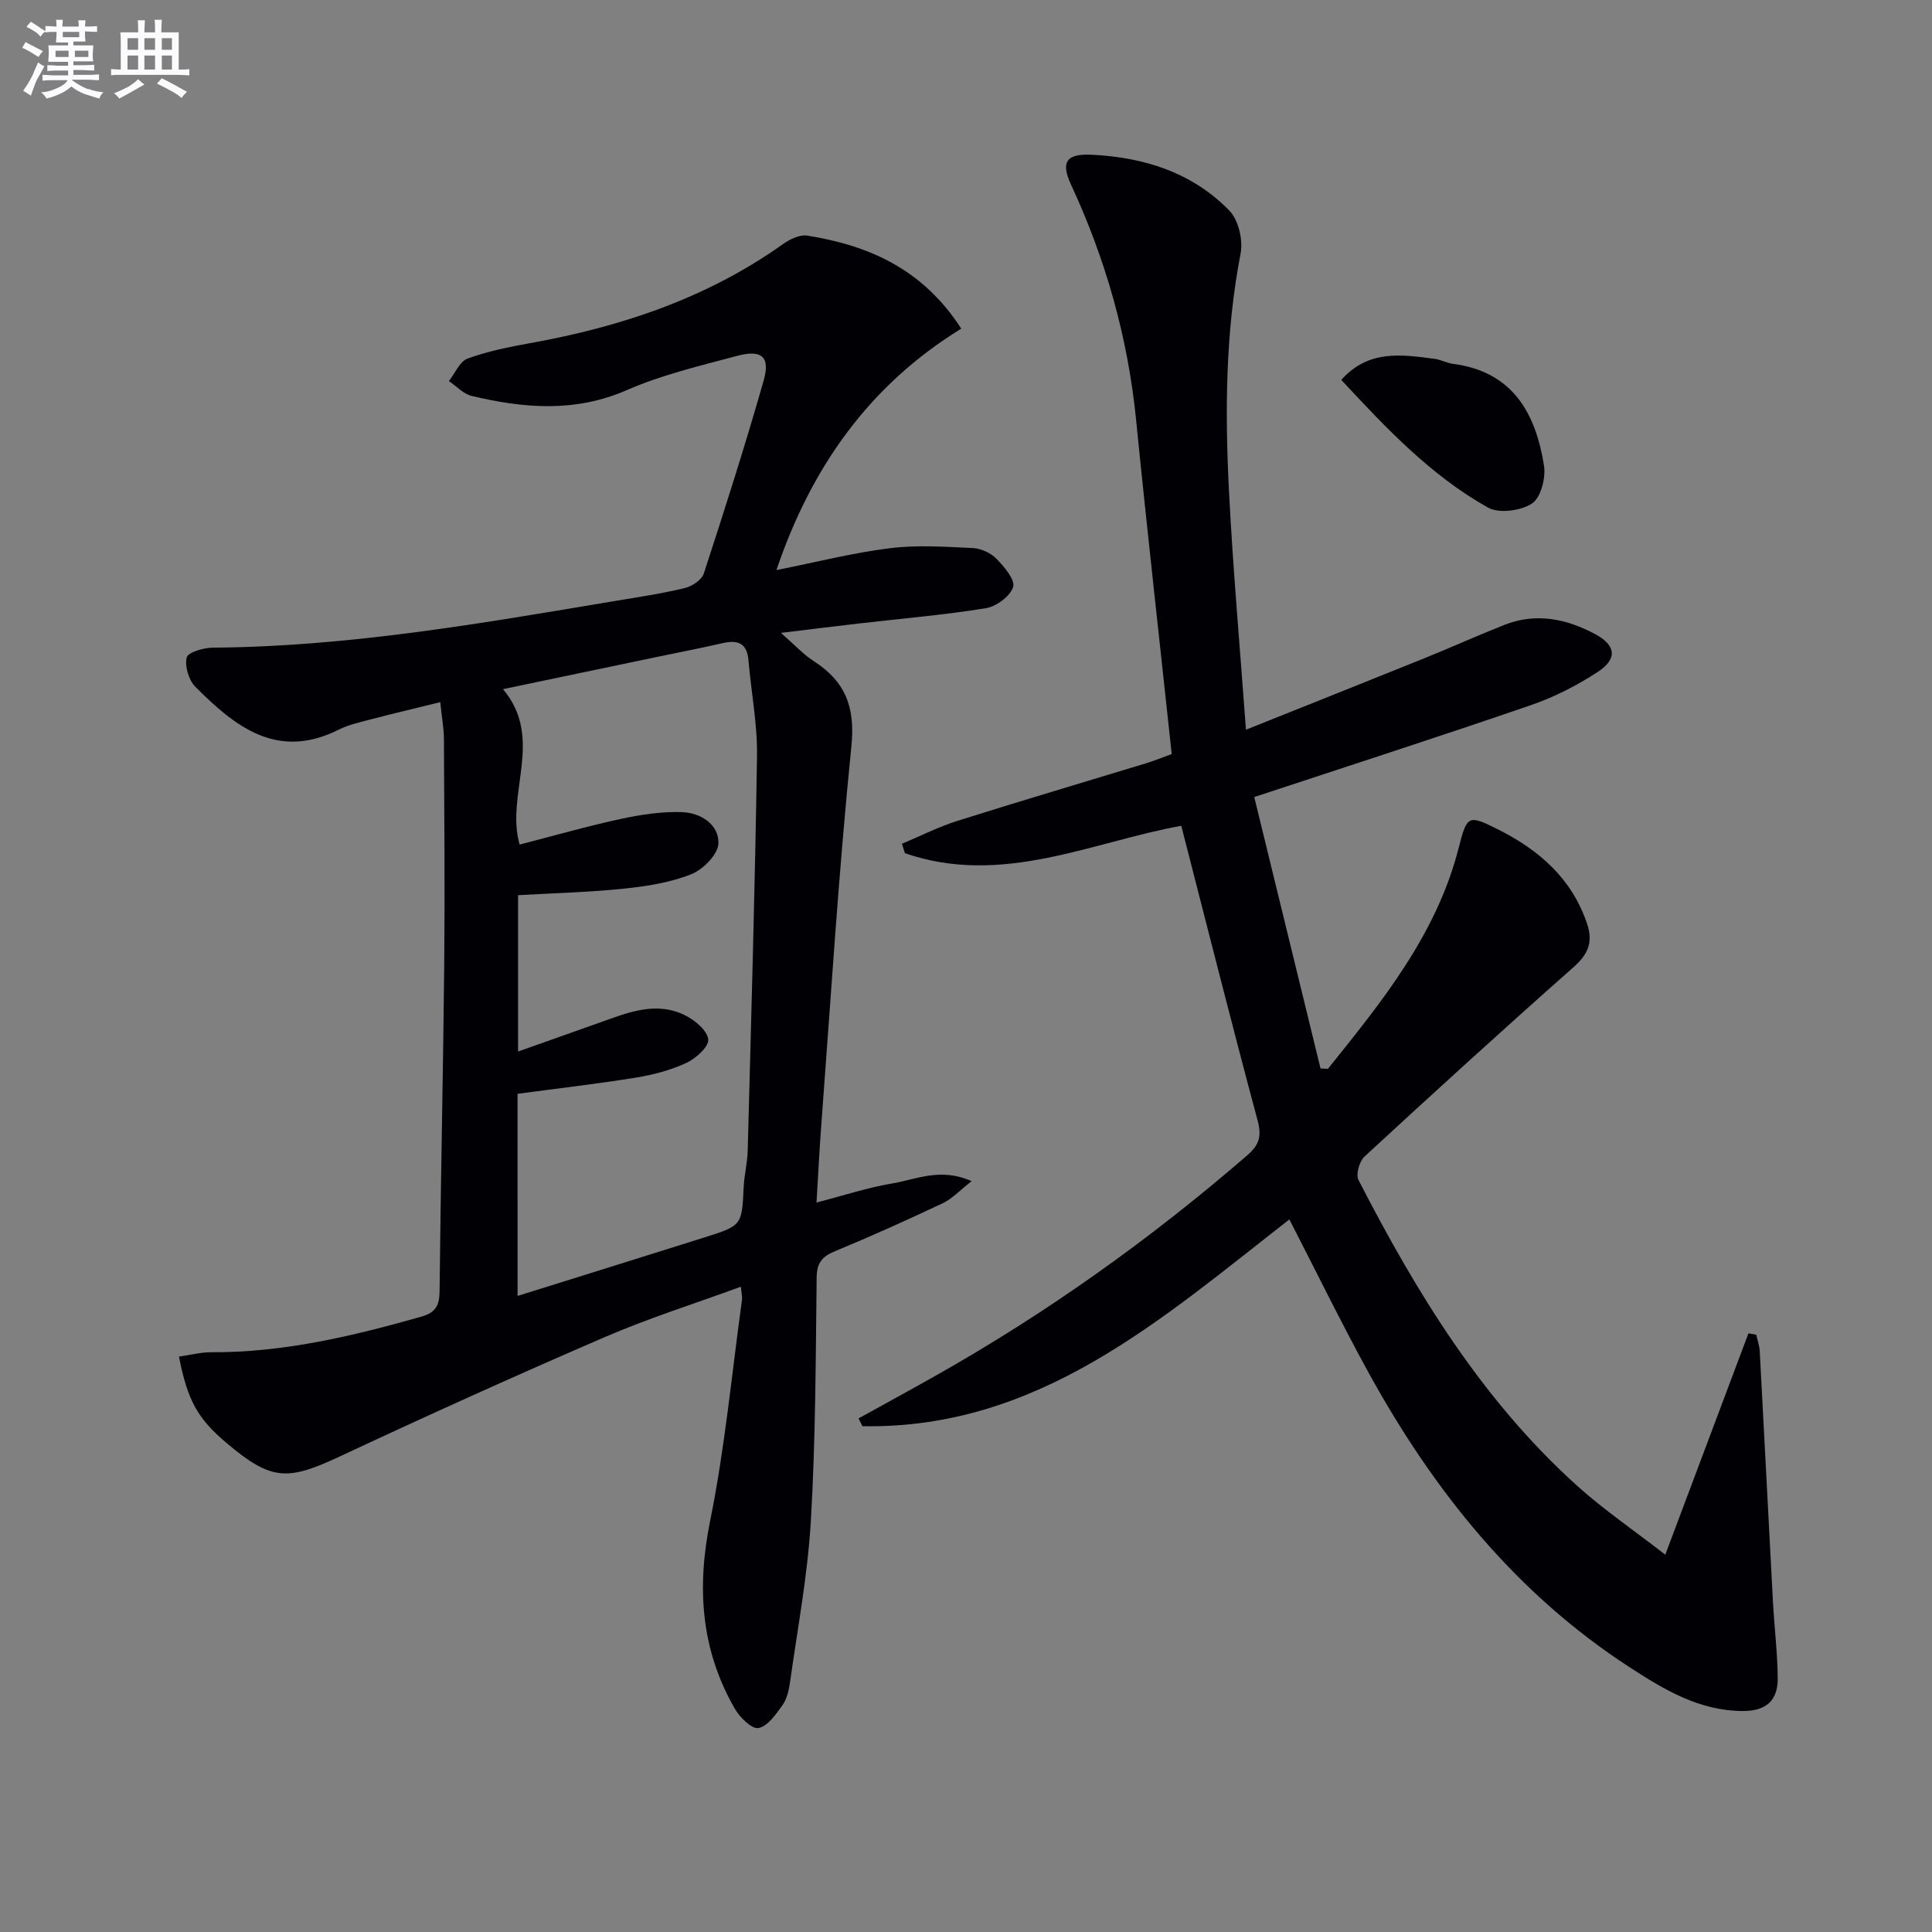
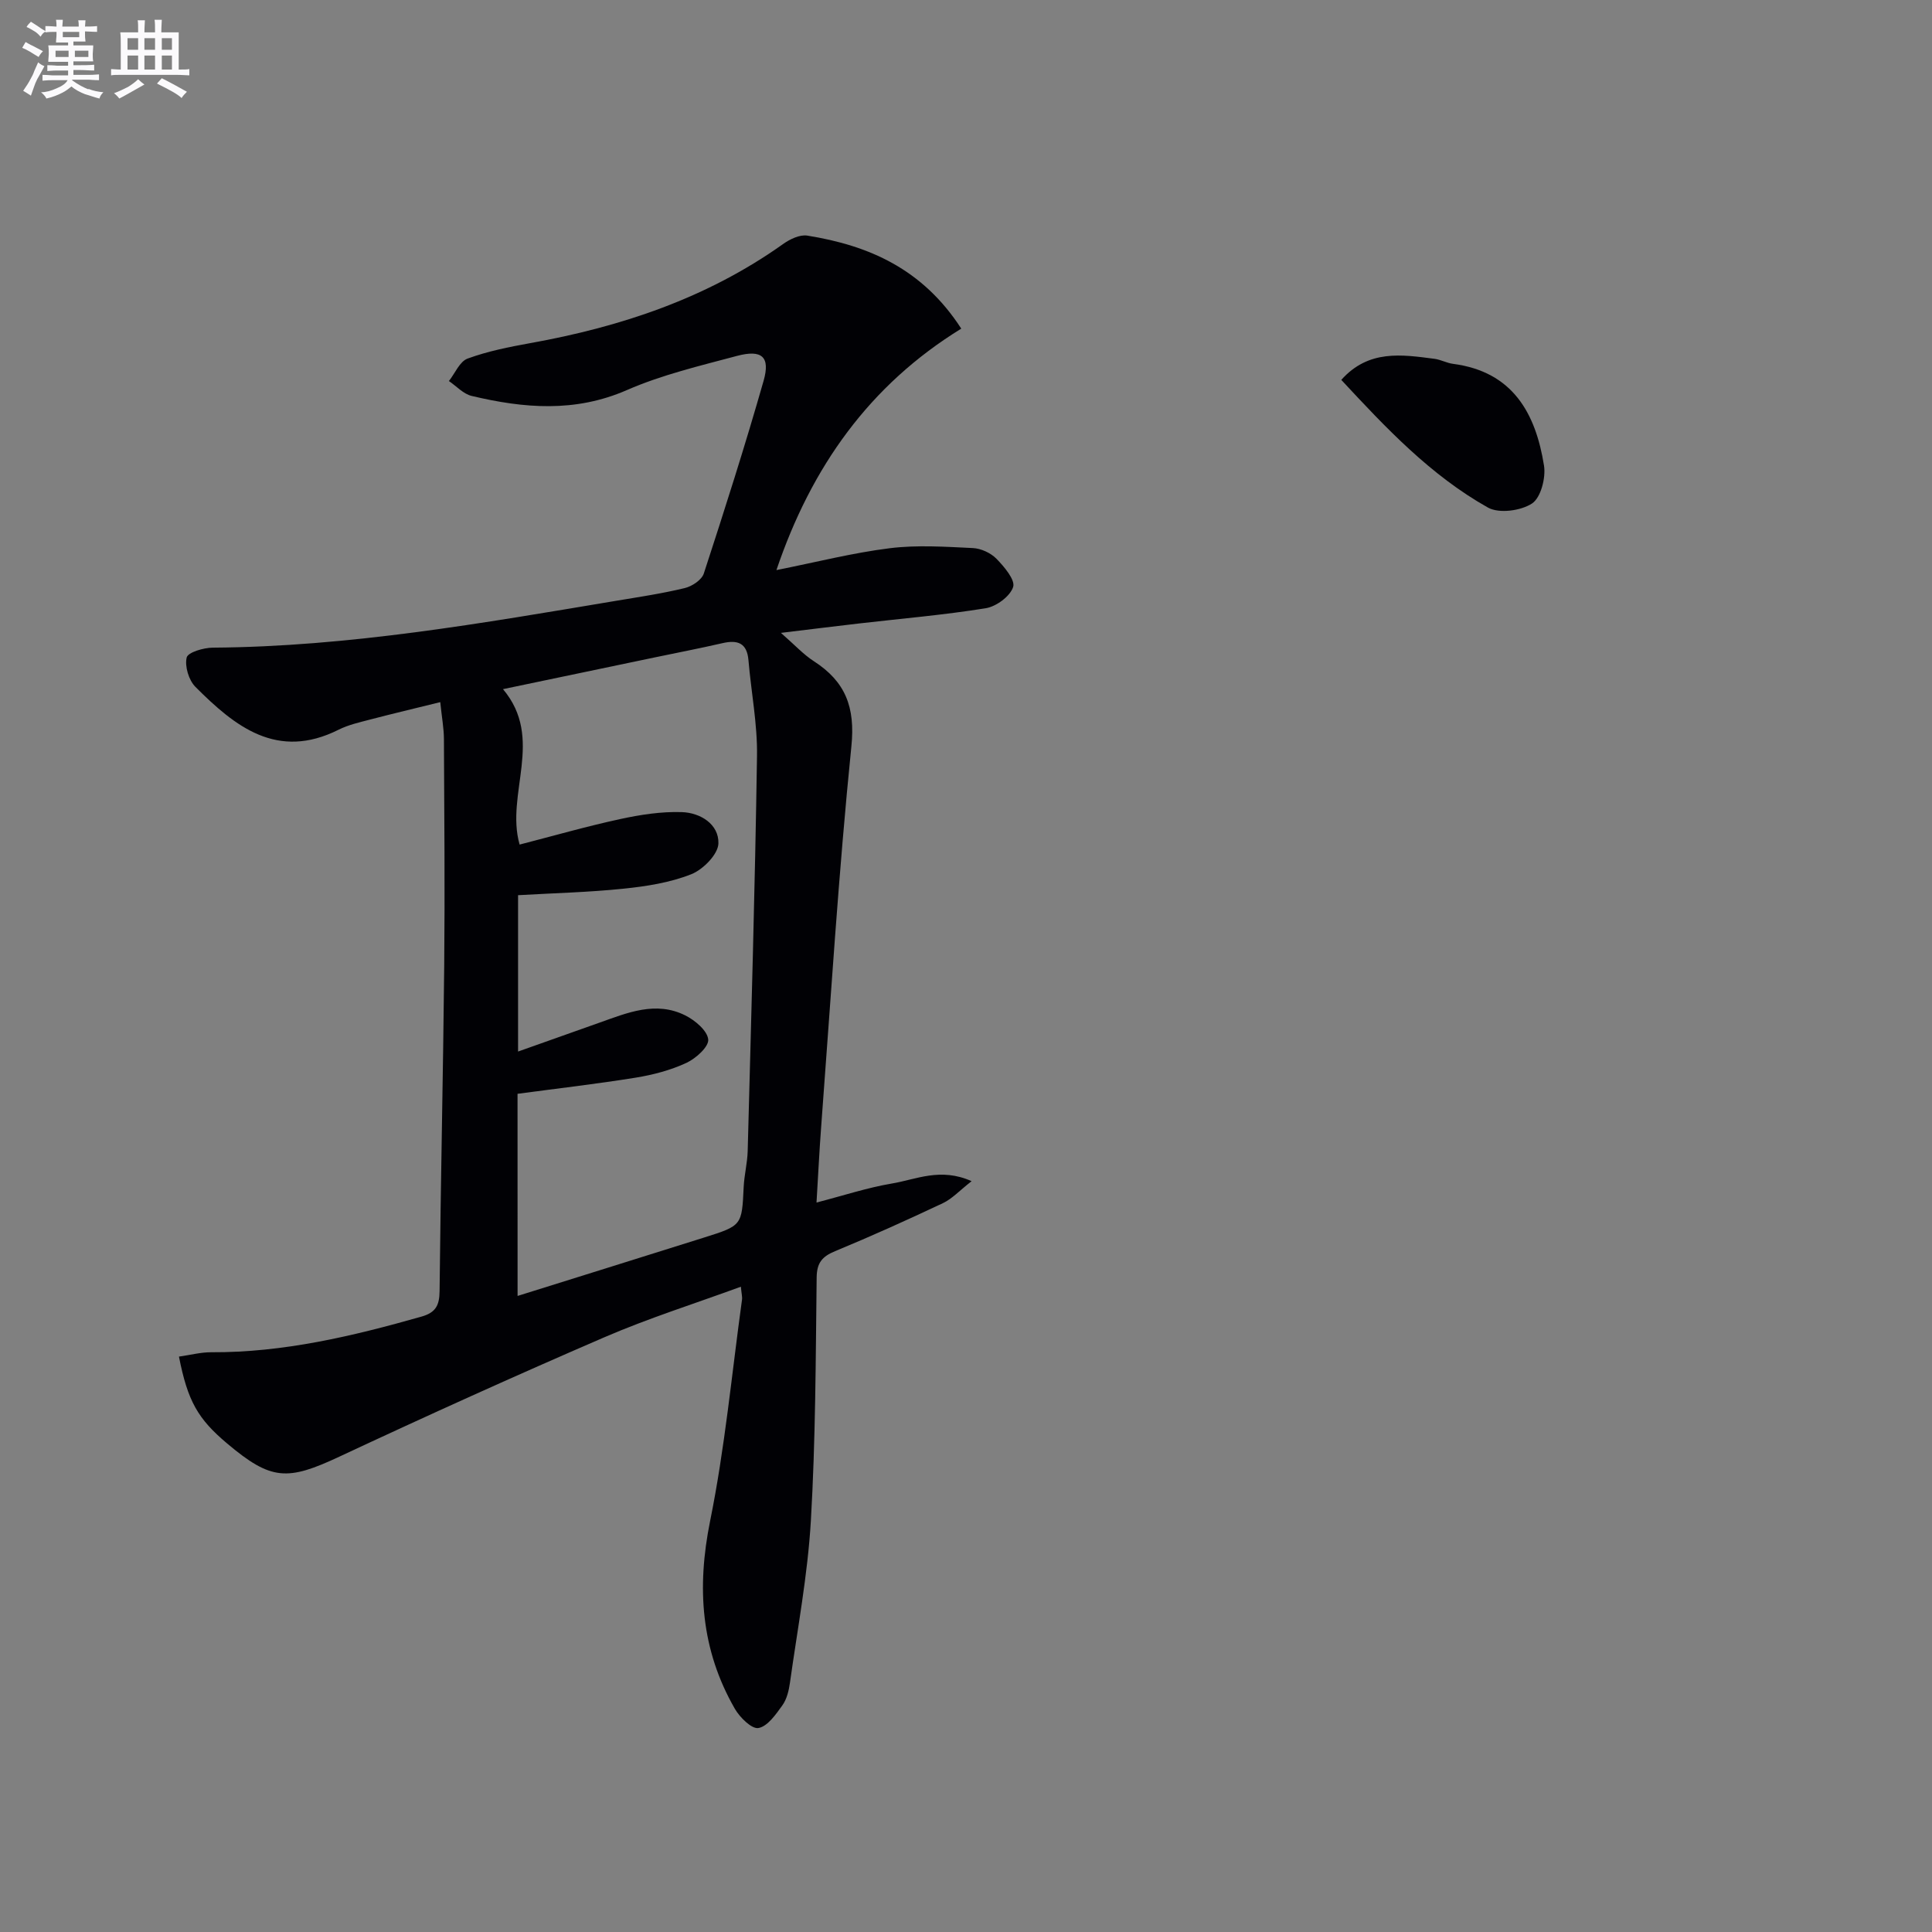
<svg xmlns="http://www.w3.org/2000/svg" enable-background="new 0 0 400 400" viewBox="0 0 400 400">
  <rect x="0" y="0" width="400" height="400" fill="#808080" stroke="none" />
  <g fill="#010105">
    <path d="m37.05 280.87c2.45-.35 4.55-.91 6.65-.9 14.96.08 29.3-3.33 43.56-7.38 2.96-.84 3.72-2.33 3.75-5.28.22-22.47.74-44.94.96-67.42.15-15.62.02-31.25-.06-46.87-.01-2.26-.44-4.52-.76-7.65-5.25 1.3-9.85 2.38-14.43 3.58-2.24.59-4.57 1.1-6.62 2.13-12.71 6.37-21.45-.66-29.65-8.88-1.37-1.38-2.23-4.25-1.8-6.07.26-1.08 3.5-2.03 5.41-2.04 28.21-.2 55.87-5.08 83.56-9.71 4.74-.79 9.51-1.5 14.17-2.63 1.5-.36 3.5-1.69 3.93-3.02 4.32-13.23 8.55-26.49 12.37-39.87 1.43-5-.34-6.55-5.52-5.17-7.67 2.05-15.51 3.9-22.75 7.06-10.76 4.71-21.38 3.79-32.18 1.22-1.71-.41-3.14-2.02-4.7-3.08 1.27-1.6 2.23-4.05 3.87-4.65 4.14-1.52 8.56-2.4 12.92-3.19 18.85-3.38 36.65-9.32 52.42-20.54 1.4-1 3.45-1.98 5-1.73 12.69 2.04 23.85 6.85 31.87 19.26-18.98 11.68-31.02 28.59-38.27 49.99 8.3-1.65 15.83-3.58 23.49-4.53 5.65-.7 11.46-.3 17.18-.03 1.69.08 3.71 1.01 4.89 2.22 1.61 1.65 3.92 4.38 3.45 5.84-.62 1.93-3.5 4.05-5.68 4.4-8.67 1.4-17.46 2.14-26.2 3.15-4.92.57-9.83 1.18-16.2 1.95 2.92 2.55 4.68 4.49 6.81 5.86 6.54 4.22 8.61 9.5 7.78 17.63-2.66 26.26-4.28 52.63-6.27 78.95-.37 4.95-.61 9.91-.95 15.5 5.54-1.43 10.52-3.08 15.63-3.94 4.99-.83 10.04-3.37 16.48-.48-2.48 1.93-4.03 3.65-5.96 4.56-7.36 3.47-14.78 6.82-22.3 9.93-2.66 1.1-3.78 2.38-3.82 5.43-.2 16.81-.22 33.64-1.2 50.41-.66 11.22-2.77 22.36-4.33 33.52-.23 1.62-.65 3.4-1.58 4.69-1.35 1.87-3.05 4.34-4.94 4.68-1.38.25-3.86-2.19-4.89-3.99-7.03-12.21-7.92-25.04-5.12-38.87 3.06-15.09 4.49-30.51 6.6-45.79.09-.62-.1-1.28-.23-2.72-9.64 3.53-19.12 6.52-28.2 10.44-18.44 7.96-36.75 16.24-54.94 24.75-10.77 5.04-14.1 4.95-23.2-2.71-6.09-5.12-8.18-8.77-10-18.01zm70.11-12.56c13.33-4.17 25.97-8.11 38.61-12.09 7.88-2.48 7.82-2.5 8.2-10.47.12-2.48.76-4.95.83-7.43.72-27.27 1.52-54.53 1.93-81.81.1-6.6-1.21-13.21-1.77-19.82-.31-3.63-2.29-4.25-5.43-3.52-4.69 1.08-9.41 1.98-14.12 2.97-10.31 2.16-20.62 4.31-31.27 6.54 8.65 10.27.45 21.68 3.44 32.18 7.03-1.81 13.88-3.78 20.82-5.28 4.18-.91 8.53-1.58 12.78-1.44 3.82.13 7.67 2.49 7.56 6.48-.06 2.25-3.17 5.41-5.62 6.38-4.38 1.74-9.26 2.5-14 2.99-7.22.75-14.49.92-21.86 1.35v32.37c5.96-2.12 11.4-4.05 16.83-5.97 5.81-2.06 11.69-4.56 17.79-1.51 2.02 1.01 4.57 3.15 4.75 4.98.15 1.5-2.56 3.94-4.52 4.85-3.26 1.51-6.89 2.47-10.46 3.05-8.11 1.31-16.29 2.25-24.5 3.35.01 13.87.01 27.49.01 41.85z" />
-     <path d="m266.95 252.47c-26.55 20.68-51.97 43.46-88.38 42.81-.27-.54-.55-1.07-.82-1.61 5.27-2.92 10.56-5.8 15.81-8.76 23.14-13.04 44.64-28.38 64.72-45.76 2.5-2.17 2.95-4 2.08-7.22-5.41-20.17-10.51-40.42-15.79-60.96-18.49 3.34-37.18 12.63-57.22 5.67-.2-.65-.4-1.3-.61-1.95 3.8-1.59 7.51-3.48 11.43-4.72 12.98-4.1 26.03-7.95 39.04-11.92 1.71-.52 3.38-1.2 5.38-1.93-2.49-23.28-5.08-46.21-7.37-69.16-1.7-17.05-6.28-33.23-13.48-48.74-2.19-4.73-.94-6.45 4.4-6.18 10.78.54 20.73 3.69 28.38 11.56 1.9 1.95 2.87 6.12 2.33 8.9-3.15 16.33-3.24 32.77-2.4 49.23.82 16.04 2.25 32.05 3.51 49.35 13.04-5.22 25.04-9.99 37-14.82 5.54-2.24 10.99-4.71 16.55-6.9 6.51-2.55 12.77-1.26 18.7 1.9 4.37 2.33 4.74 5.14.56 7.87-4.26 2.78-8.94 5.19-13.75 6.84-18.81 6.47-37.75 12.58-57.34 19.05 4.56 18.66 9.14 37.43 13.72 56.19.51.03 1.02.05 1.53.08 11.2-13.94 22.51-27.82 27.08-45.77 1.72-6.74 1.95-6.91 8.2-3.77 8.46 4.26 15.17 10.1 18.35 19.41 1.32 3.89.28 6.37-2.79 9.09-14.57 12.89-28.95 25.99-43.25 39.19-1.07.99-1.85 3.71-1.27 4.85 12.01 23.34 25.6 45.62 45.35 63.39 5.4 4.86 11.46 8.99 18.18 14.2 6-15.96 11.61-30.9 17.22-45.83.54.1 1.08.2 1.62.3.25 1.16.66 2.31.72 3.47.93 17.26 1.8 34.53 2.73 51.8.28 5.3.95 10.59.99 15.88.03 4.55-2.39 6.78-7.28 6.75-9.01-.06-16.23-4.42-23.35-9.04-23.65-15.34-40.67-36.63-54.09-61.03-5.66-10.31-10.83-20.92-16.39-31.71z" />
-     <path d="m277.7 78.65c5.66-6.33 12.52-5.24 19.3-4.36 1.3.17 2.53.87 3.83 1.04 12.35 1.61 17.11 10.2 18.84 21.07.4 2.53-.66 6.64-2.48 7.84-2.32 1.52-6.83 2.13-9.12.85-11.87-6.66-21.12-16.48-30.37-26.44z" />
+     <path d="m277.7 78.65c5.66-6.33 12.52-5.24 19.3-4.36 1.3.17 2.53.87 3.83 1.04 12.35 1.61 17.11 10.2 18.84 21.07.4 2.53-.66 6.64-2.48 7.84-2.32 1.52-6.83 2.13-9.12.85-11.87-6.66-21.12-16.48-30.37-26.44" />
  </g>
  <path d="m6.8 9.5c.6.3 1.3.7 2.1 1.1-.4.4-.7.8-.9 1.2-.7-.4-1.3-.8-1.8-1.1s-1.1-.6-1.6-.8c.2-.4.5-.8.7-1.2.4.2.8.5 1.5.8zm.9 6.9c-.3.6-.5 1.1-.7 1.7s-.4 1.1-.6 1.7c-.6-.4-1.1-.7-1.6-1 .7-1 1.2-1.8 1.5-2.4.3-.5.6-1.1.8-1.7.3-.6.5-1.2.8-1.8.3.3.8.6 1.3.8-.7 1.3-1.2 2.2-1.5 2.7zm.1-11c.4.3 1 .7 1.7 1.1-.5.2-.8.6-1.1 1.1-.5-.6-1-1-1.4-1.2s-.9-.6-1.5-.8c.2-.4.5-.7.9-1.1.5.3.9.6 1.4.9zm10.5 13c1 .4 2 .6 3.1.7-.4.4-.7.8-.8 1.3-.9-.2-1.9-.6-3-.9-1-.4-2-.9-2.8-1.6-.5.4-1.1.9-1.9 1.3s-1.9.9-3.3 1.2c-.1-.3-.5-.8-1.1-1.3 1 0 2.1-.3 3.2-.8 1.2-.5 1.9-1 2.3-1.7h-3.2c-.4 0-1 0-2 .1v-1.2c1 0 1.7.1 2 .1h3.3v-1h-2.3c-.2 0-.9 0-2 .1v-1.2c1.2 0 1.9.1 2 .1h2.3v-.8h-4.1c0-.7.1-1.2.1-1.6 0-.5 0-1.1-.1-1.8h4.1v-.6h-2.5c0-.6.1-1.1.1-1.6v-.6h-.5c-.4 0-1 0-1.8.1v-1.3c1.2 0 1.9.1 2.1.1h.2c0-.3 0-.8-.1-1.4h1.4c0 .6-.1 1-.1 1.4h3.4c0-.4 0-.8-.1-1.3h1.5c0 .4-.1.9-.1 1.3.7 0 1.5 0 2.5-.1v1.2c-1 0-1.8-.1-2.5-.1v.6c0 .3 0 .8.1 1.5h-2.5v.8h4.1c0 .7-.1 1.3-.1 1.8s0 1 .1 1.5h-4.1v.8h1.4c.8 0 1.8 0 2.9-.1v1.2c-1 0-1.9-.1-2.8-.1h-1.5v1h3.2c.3 0 1 0 2.1-.1v1.2c-1.1 0-1.8-.1-2.1-.1h-3.4l-.1.1c1.4 1 2.4 1.5 3.4 1.9zm-4.1-6.6v-1.3h-2.7v1.3zm2.2-4.1v-1.1h-3.4v1.1zm1.9 4.1v-1.3h-2.8v1.3z" fill="#fbfafc" />
  <path d="m37 6.7v2.3 5.4c1 0 1.8 0 2.2-.1v1.3c-.6 0-1.5-.1-2.5-.1h-11.9c-.7 0-1.3 0-1.8.1v-1.3c.5 0 1.1.1 2 .1v-5.2c0-1 0-1.8-.1-2.5h3.7c0-1.3 0-2.1-.1-2.5h1.5c0 .4-.1 1.3-.1 2.5h2.2c0-1.2 0-2.1-.1-2.6h1.5c0 .4-.1 1.3-.1 2.6zm-12.3 13.7c-.3-.4-.7-.8-1.1-1.1 1.1-.4 2.1-.9 2.9-1.3.8-.5 1.5-1 2.1-1.6.4.4.9.8 1.3 1.1-2.5 1.4-4.2 2.4-5.2 2.9zm3.9-10.1v-2.4h-2.2v2.4zm0 4.1v-2.9h-2.2v2.9zm3.5-4.1v-2.4h-2.2v2.4zm0 4.1v-2.9h-2.2v2.9zm.4 2.9 1-1.1c.6.3 1.4.7 2.5 1.3s2 1.1 2.7 1.5c-.4.4-.8.8-1.1 1.3-.8-.8-2.5-1.7-5.1-3zm3.1-7v-2.4h-2.1v2.4zm0 4.1v-2.9h-2.1v2.9z" fill="#fbfafc" />
</svg>